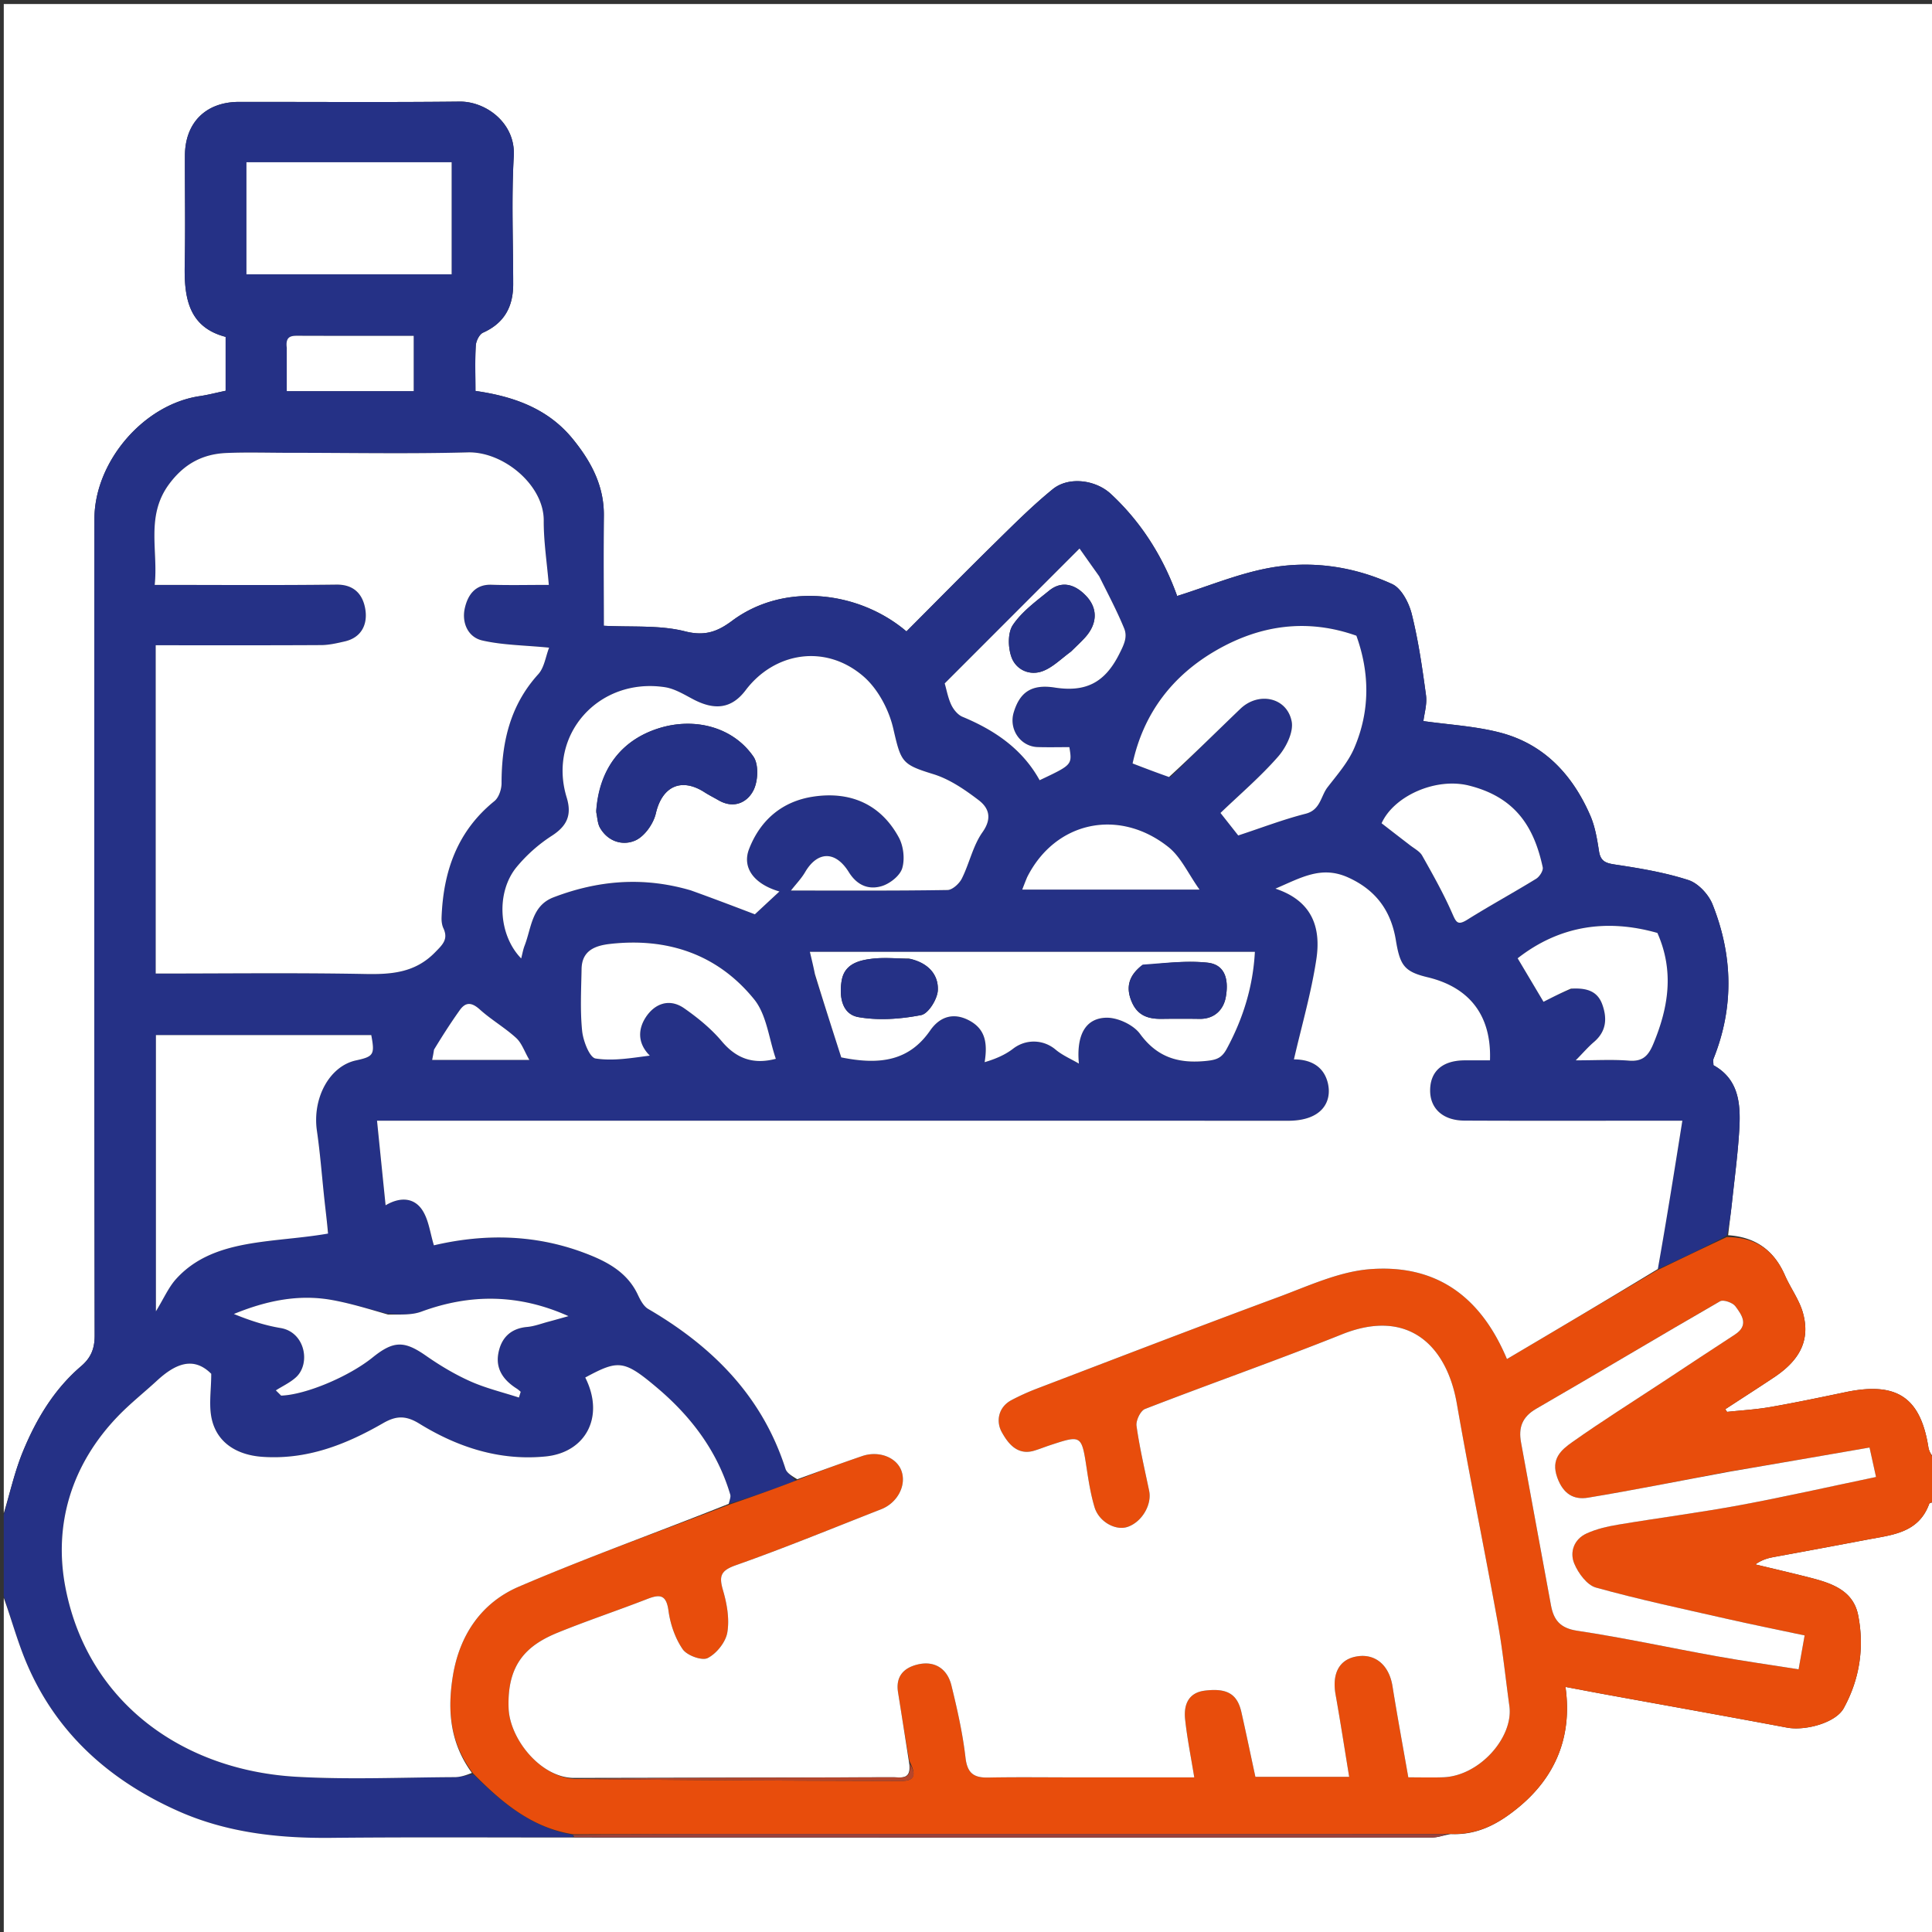
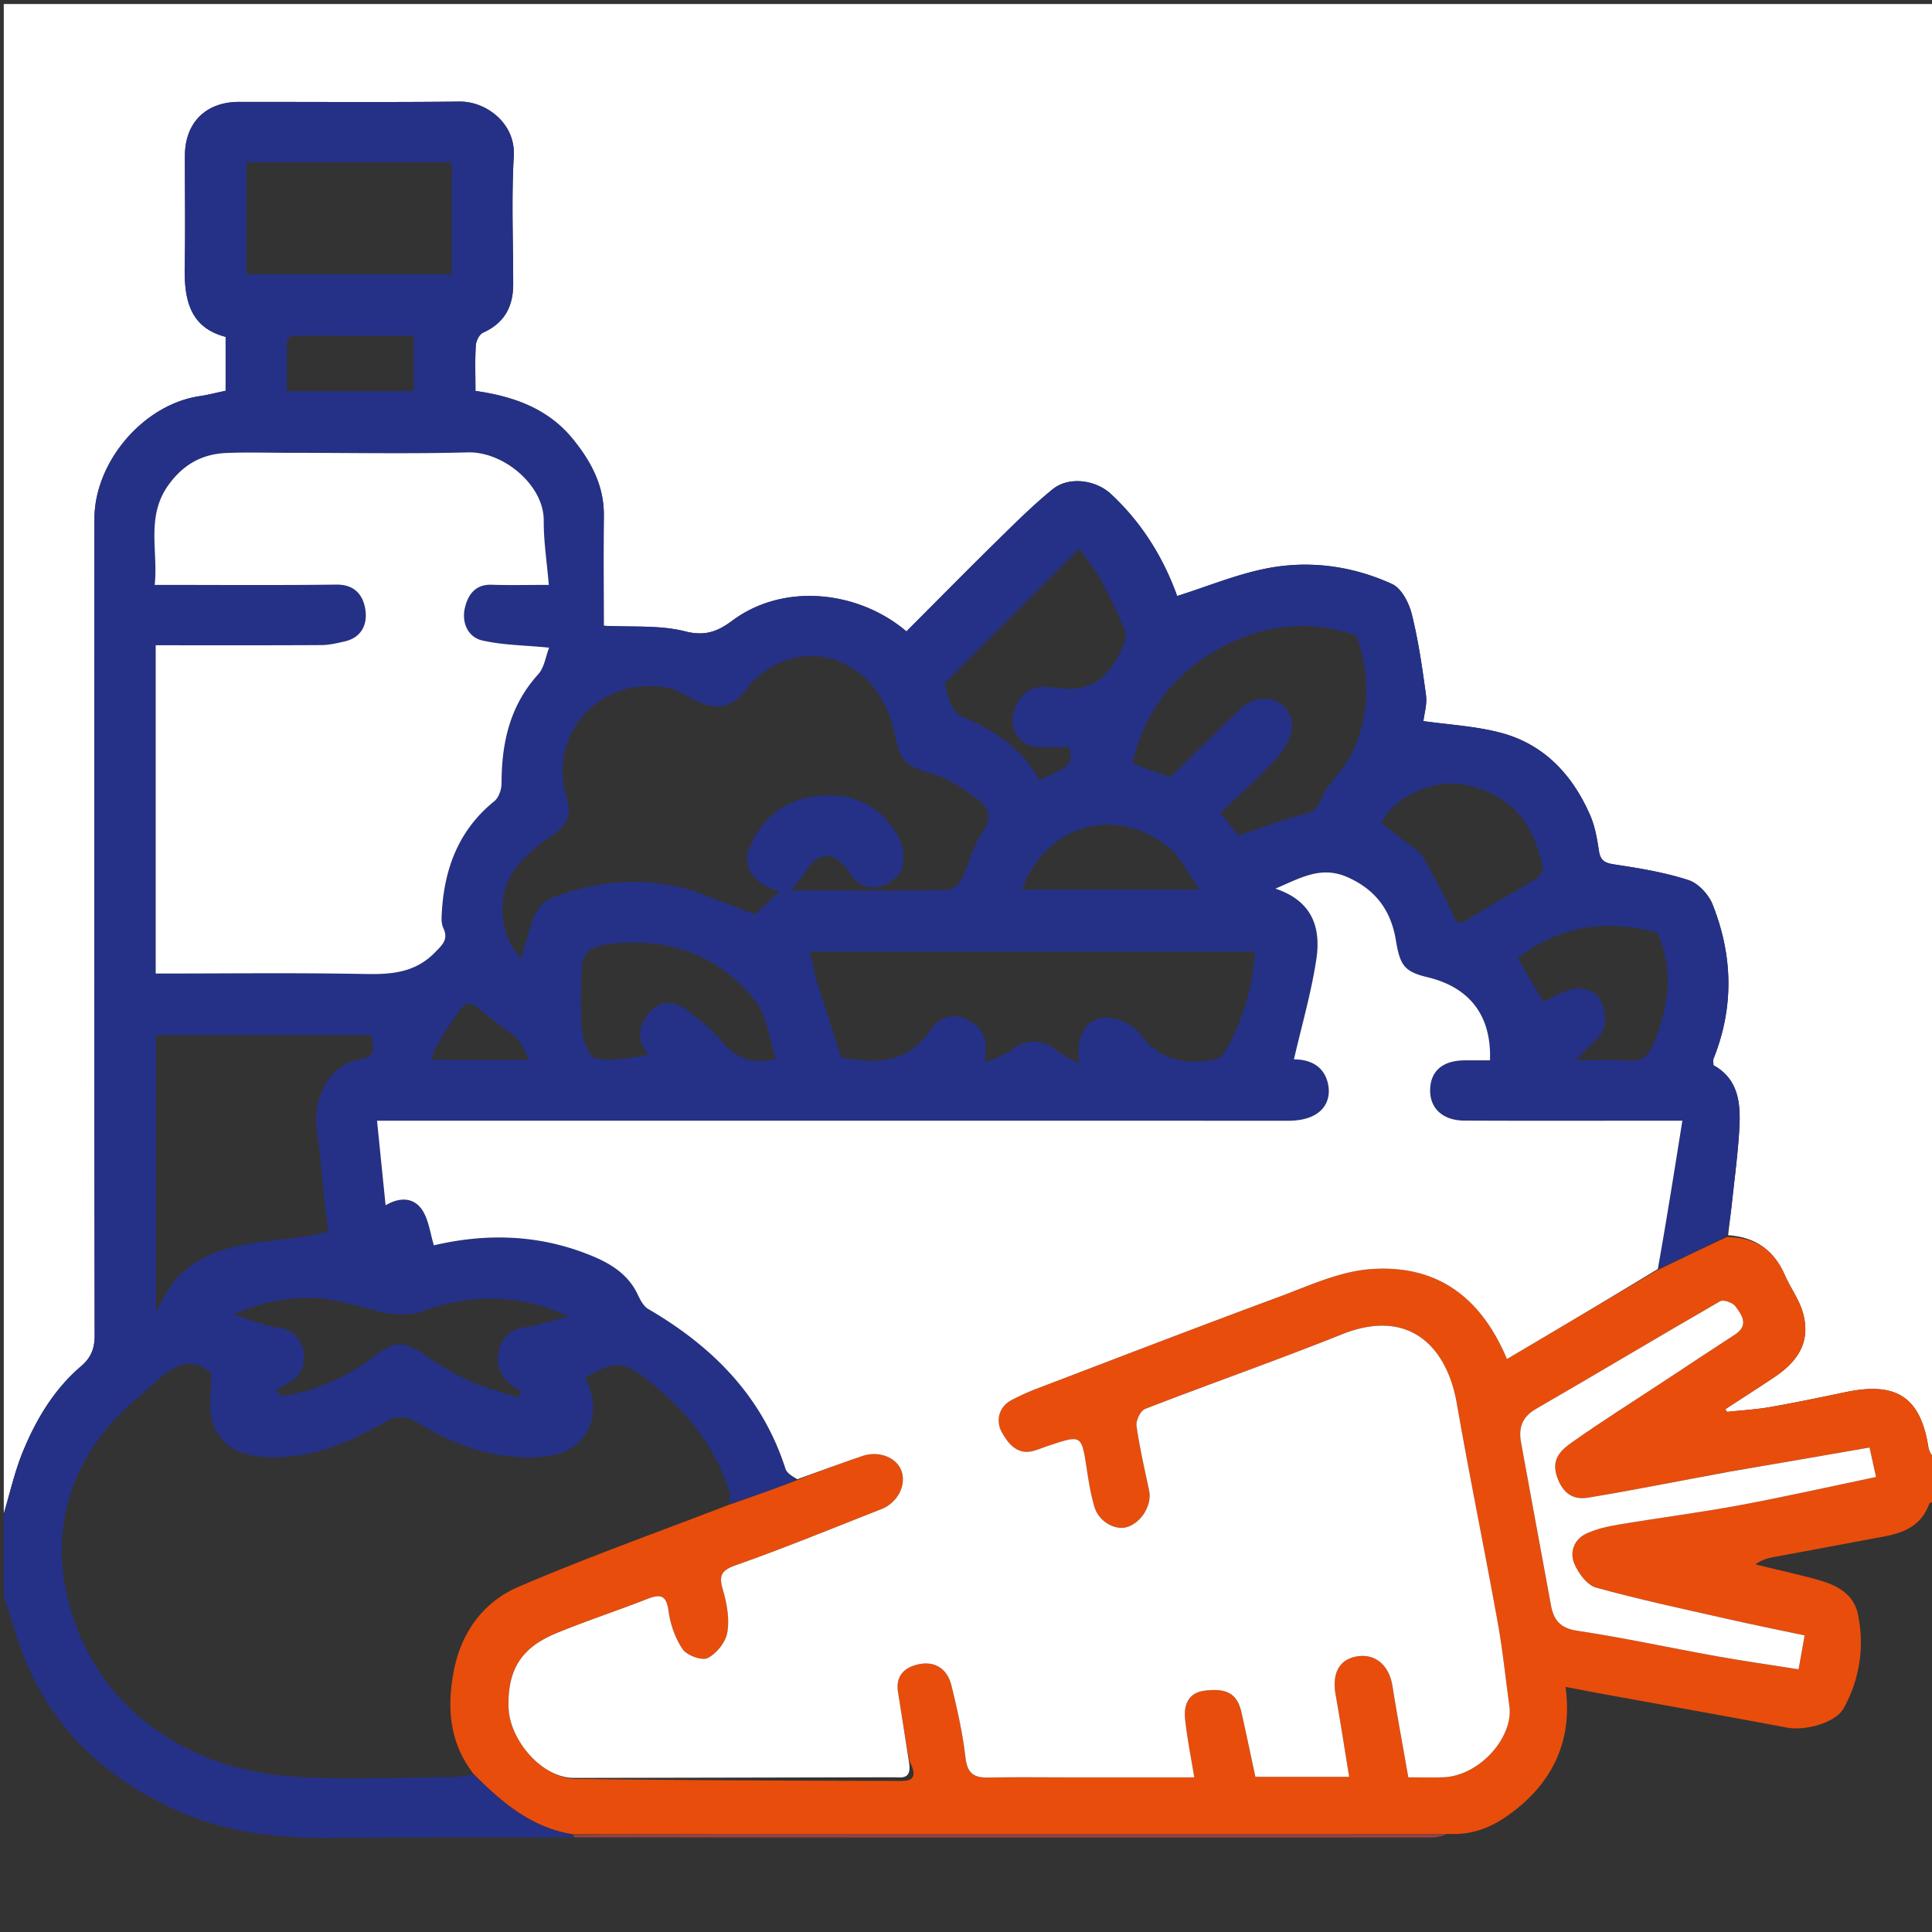
<svg xmlns="http://www.w3.org/2000/svg" viewBox="0 0 512 512">
  <rect x="0" y="0" width="512" height="512" fill="#333333" stroke="none" />
  <path fill="#FFF" d="M1 401V1.066h512c0 128.29 0 256.647-.36 385.328-.782-.73-1.417-1.748-1.59-2.84-2.1-13.247-8.388-17.448-21.9-14.631-6.65 1.386-13.3 2.785-19.988 3.952-3.845.67-7.768.886-11.476 1.287-.285-.452-.452-.71-.45-.712 4.326-2.84 8.693-5.62 12.993-8.498 6.899-4.617 9.519-9.94 7.582-16.984-.964-3.507-3.306-6.614-4.79-10.005-2.895-6.62-7.778-10.14-15.049-10.612.352-3.166.726-5.906 1.02-8.655.68-6.346 1.53-12.684 1.92-19.049.418-6.82.066-13.542-6.83-17.358 0-.73-.15-1.288.022-1.717 5.476-13.674 5.12-27.398-.26-40.903-1.053-2.642-3.794-5.597-6.394-6.44-6.267-2.03-12.875-3.128-19.42-4.111-2.523-.38-3.863-.862-4.282-3.563-.496-3.199-1.038-6.511-2.315-9.446-4.707-10.816-12.279-18.964-23.961-21.985-6.575-1.7-13.495-2.065-20.253-3.03.23-2.005 1.005-4.49.688-6.827-.978-7.222-2.016-14.477-3.774-21.533-.74-2.969-2.725-6.82-5.204-7.955-10.311-4.716-21.502-6.313-32.62-4.26-8.25 1.523-16.164 4.856-24.355 7.423-3.57-9.979-9.27-19.362-17.587-27.064-4.008-3.712-11.14-4.692-15.397-1.228-5.37 4.37-10.296 9.308-15.248 14.17-7.921 7.777-15.706 15.693-23.506 23.508-12.583-10.698-32.382-13.102-46.183-2.825-3.822 2.846-7.167 4.162-12.473 2.813-6.747-1.716-14.092-1.083-21.56-1.483 0-9.243-.078-19.218.025-29.192.082-7.956-3.428-14.41-8.23-20.304-6.558-8.05-15.626-11.286-25.794-12.736 0-4.1-.15-8.086.09-12.048.073-1.201.945-2.96 1.926-3.399 5.635-2.52 7.982-6.89 7.983-12.815.001-11.33-.483-22.688.156-33.982.495-8.757-7.417-14.508-14.353-14.432-19.492.214-38.989.06-58.483.082-8.778.01-14.287 5.504-14.313 14.247-.03 9.664.145 19.331-.052 28.991-.178 8.749 1.071 16.483 10.835 19.026v14.29c-2.428.509-4.618 1.087-6.845 1.416-15.082 2.235-27.906 17.574-27.919 32.511a88437.39 88437.39 0 0 0 .062 216.443c.006 3.514-1.019 5.922-3.592 8.122-7.158 6.121-11.886 14.034-15.409 22.588C3.921 389.901 2.665 395.534 1 401z" />
  <path fill="#253186" d="M1 401.469c1.665-5.935 2.921-11.568 5.087-16.828 3.523-8.554 8.25-16.467 15.41-22.588 2.572-2.2 3.597-4.608 3.591-8.122a88437.39 88437.39 0 0 1-.062-216.443c.013-14.937 12.837-30.276 27.92-32.51 2.226-.33 4.416-.908 6.844-1.417V89.27c-9.764-2.543-11.013-10.277-10.835-19.026.197-9.66.023-19.327.052-28.991.026-8.743 5.535-14.237 14.313-14.247 19.494-.023 38.99.132 58.483-.082 6.936-.076 14.848 5.675 14.353 14.432-.64 11.294-.155 22.651-.156 33.982-.001 5.925-2.348 10.294-7.983 12.815-.981.44-1.853 2.198-1.925 3.399-.24 3.962-.09 7.949-.09 12.048 10.167 1.45 19.235 4.687 25.793 12.736 4.802 5.894 8.312 12.348 8.23 20.304-.103 9.974-.025 19.95-.025 29.192 7.468.4 14.813-.233 21.56 1.483 5.306 1.35 8.651.033 12.473-2.813 13.8-10.277 33.6-7.873 46.183 2.825 7.8-7.815 15.585-15.73 23.506-23.508 4.952-4.862 9.877-9.8 15.248-14.17 4.257-3.464 11.389-2.484 15.397 1.228 8.317 7.702 14.017 17.085 17.587 27.064 8.191-2.567 16.106-5.9 24.355-7.423 11.118-2.053 22.309-.457 32.62 4.26 2.48 1.134 4.465 4.986 5.204 7.955 1.758 7.056 2.796 14.31 3.774 21.533.317 2.337-.459 4.822-.688 6.827 6.758.965 13.678 1.33 20.253 3.03 11.682 3.021 19.254 11.17 23.96 21.985 1.278 2.935 1.82 6.247 2.316 9.446.42 2.701 1.76 3.184 4.282 3.563 6.545.983 13.153 2.082 19.42 4.112 2.6.842 5.34 3.797 6.393 6.439 5.381 13.505 5.737 27.229.261 40.903-.172.43-.022.987-.022 1.717 6.896 3.816 7.248 10.538 6.83 17.358-.39 6.365-1.24 12.703-1.92 19.049-.294 2.749-.668 5.49-1.379 8.732-6.44 3.424-12.508 6.35-18.27 8.878 2.34-13.191 4.376-25.986 6.496-39.306h-6.763c-16.996 0-33.992.052-50.988-.03-5.711-.026-9.122-3.21-9.088-8.043.037-5.052 3.286-7.884 9.112-7.924 2.26-.016 4.522-.003 6.747-.003.43-11.852-5.39-19.353-16.536-22.02-6.257-1.498-7.31-3.201-8.415-9.869-1.254-7.56-5.108-13.161-12.597-16.558-7.103-3.221-12.425-.002-19.31 2.947 10.014 3.334 12.074 10.612 10.838 18.745-1.35 8.892-3.889 17.602-5.935 26.503 3.791-.015 7.808 1.399 8.984 6.273 1.163 4.823-1.426 9.995-10.55 9.993-78.48-.024-156.962-.014-235.442-.014h-5.98l2.269 22.412c4.066-2.392 7.642-1.897 9.725 1.272 1.713 2.607 2.075 6.103 3.077 9.339 13.412-3.143 26.826-2.907 39.868 2.006 5.733 2.159 11.282 4.949 14.152 11.04.666 1.414 1.526 3.09 2.778 3.82 17.035 9.94 30.214 23.104 36.385 42.377.366 1.144 1.814 1.942 2.57 3.195-6.045 2.329-11.901 4.362-17.614 6.069.24-1.04.584-1.827.398-2.457-3.406-11.5-10.377-20.682-19.357-28.276-8.864-7.496-10.311-7.448-19.073-2.74 5.236 10.358.153 19.863-10.508 20.92-12.192 1.207-23.354-2.464-33.468-8.705-3.855-2.378-6.43-1.936-9.66-.079-9.877 5.677-20.14 9.696-31.902 8.884-6.574-.453-11.936-3.57-13.42-9.932-.859-3.68-.156-7.722-.156-12.074-4.772-4.789-9.651-2.547-14.381 1.815-3.389 3.126-7.028 6.002-10.227 9.307-12.402 12.81-17.288 28.832-14.003 45.655 5.922 30.334 31.08 48.312 61.2 50.017 13.94.79 27.962.162 41.946.096 1.553-.007 3.102-.546 4.988-.691 7.677 7.607 15.574 14.143 26.423 16.016.034.183.094.55-.373.608-21.587.075-42.709-.053-63.828.156-14.016.14-27.725-1.39-40.59-7.137-18.176-8.121-32.299-20.672-40.164-39.344C4.576 434.883 2.968 428.865 1 423v-21.531M76.5 120c-5.495 0-10.998-.183-16.484.048-6.322.266-11.222 2.87-15.197 8.24-6.27 8.467-2.846 17.63-3.821 26.712 16.52 0 32.333.123 48.141-.073 4.88-.06 7.095 2.795 7.688 6.633.596 3.866-.985 7.396-5.47 8.423-2.043.467-4.14.96-6.216.973-14.598.083-29.196.044-43.876.044v87c18.713 0 37.168-.231 55.612.119 6.971.132 13.162-.367 18.397-5.713 2.002-2.044 3.609-3.472 2.225-6.437-.398-.853-.51-1.923-.474-2.883.462-12.163 4.157-22.818 14.002-30.785 1.17-.946 1.89-3.123 1.892-4.73.01-10.757 2.21-20.62 9.735-28.904 1.598-1.76 1.944-4.657 2.868-7.032-6.656-.648-12.315-.67-17.698-1.9-3.876-.885-5.485-4.794-4.649-8.533.744-3.326 2.618-6.384 7.054-6.238 4.78.158 9.57.036 15.212.036-.506-6.011-1.378-11.533-1.345-17.05.055-9.37-10.663-18.32-20.137-18.063-15.476.42-30.972.113-47.459.113m106.994 115.991 16.555 6.311c1.784-1.661 4.142-3.857 6.511-6.044-6.834-1.996-9.955-6.375-8.036-11.296 3.031-7.77 8.867-12.584 16.871-13.828 9.723-1.51 17.92 1.823 22.795 10.793 1.241 2.284 1.64 5.721.902 8.168-.602 1.991-3.246 4.072-5.405 4.726-3.476 1.053-6.554-.174-8.747-3.706-3.567-5.744-8.327-5.556-11.583.012-.993 1.698-2.407 3.15-3.752 4.873 13.892 0 27.69.085 41.482-.137 1.32-.022 3.134-1.694 3.815-3.053 2.007-4.006 2.932-8.683 5.464-12.26 2.62-3.702 1.698-6.437-1.006-8.499-3.656-2.786-7.689-5.56-12.006-6.892-8.414-2.595-8.57-3.175-10.63-12.096-1.159-5.018-4.09-10.542-7.934-13.845-10.136-8.71-23.637-6.304-31.19 3.698-3.837 5.081-8.405 5.287-13.888 2.405-2.423-1.274-4.928-2.825-7.55-3.216-17.562-2.616-31.068 12.654-25.99 29.226 1.41 4.605.137 7.537-3.929 10.154a41.11 41.11 0 0 0-9.321 8.272c-5.5 6.664-4.875 18.01 1.197 24.244.34-1.303.514-2.387.904-3.386 1.836-4.703 1.834-10.585 7.676-12.818 11.766-4.496 23.744-5.545 36.795-1.806M86.985 326.45c-.328-2.751-.68-5.5-.98-8.255-.672-6.17-1.128-12.37-2.018-18.509-1.254-8.651 3.31-17.14 10.35-18.665 4.706-1.02 5.02-1.548 4.053-6.709H41.32v73.198c2.121-3.464 3.35-6.35 5.338-8.553 6.141-6.807 14.556-8.772 23.174-9.917 5.657-.751 11.364-1.128 17.153-2.59m129.006-67.874 6.952 21.643c10.485 2.145 18.084.789 23.556-7.117 2.59-3.742 6.308-4.917 10.55-2.552 4.156 2.316 4.666 6.025 3.893 10.94 2.81-.826 5.4-1.918 7.551-3.578 3.356-2.588 7.983-2.504 11.25.248 1.813 1.526 4.1 2.488 6.175 3.705-.686-7.335 1.587-11.991 7.208-12.159 3.024-.09 7.223 1.86 8.99 4.279 4.677 6.406 10.485 7.954 17.846 7.14 2.554-.282 3.863-.813 5.151-3.198 4.352-8.057 6.96-16.518 7.444-25.677H214.625c.494 2.062.899 3.756 1.366 6.326m94.192-52.63c6.173-6.042 12.298-12.134 18.535-18.11 4.804-4.603 12.322-3.061 13.584 3.33.556 2.812-1.458 6.901-3.564 9.313-4.665 5.345-10.126 9.995-15.296 14.961l4.7 5.966c6.295-2.068 11.984-4.26 17.85-5.751 3.97-1.01 3.988-4.648 5.83-7.032 2.561-3.313 5.439-6.595 7.065-10.371 4.216-9.793 4.13-19.907.568-29.784-12.928-4.582-25.337-2.885-37.01 3.802-11.806 6.765-19.42 16.824-22.297 30.055 3.293 1.263 6.285 2.41 10.035 3.621M90.5 43H65.312v29.697h54.376V43H90.5m11.995 305.085c-4.842-1.211-9.634-2.694-14.535-3.575-8.957-1.61-17.533.245-25.983 3.71 4.083 1.67 8.17 3.024 12.367 3.717 6.527 1.077 8.047 9.442 4.092 13.059-1.543 1.411-3.543 2.325-5.334 3.466l1.406 1.389c6.432-.208 17.89-4.99 24.257-10.124 5.589-4.506 8.426-4.422 14.136-.435 3.695 2.58 7.63 4.936 11.737 6.769 4.115 1.837 8.575 2.9 12.885 4.302l.469-1.528c-.336-.274-.647-.586-1.01-.814-3.475-2.182-5.703-5.17-4.909-9.401.76-4.045 3.222-6.573 7.63-6.965 1.897-.17 3.749-.887 5.614-1.383 1.784-.475 3.56-.986 5.339-1.48-13.068-5.87-25.945-6.004-38.994-1.191-2.614.964-5.672.725-9.167.484m69.454-68.645c-3.091-3.03-2.82-6.746-.836-9.815 2.35-3.635 6.257-5.17 10.204-2.416 3.613 2.52 7.143 5.402 9.965 8.752 3.95 4.689 8.476 6.17 14.325 4.634-1.847-5.343-2.429-11.67-5.755-15.77-9.634-11.88-22.85-16.37-38.06-14.69-3.999.44-7.581 1.699-7.67 6.652-.097 5.481-.4 11.005.151 16.432.269 2.644 1.977 7.048 3.558 7.295 4.738.74 9.735-.177 14.118-1.074m119.113-127.02-4.974-7.056-35.732 35.75c.512 1.75.871 3.847 1.751 5.695.598 1.256 1.729 2.64 2.96 3.15 8.557 3.553 15.88 8.543 20.446 16.808 8.638-4.083 8.638-4.083 7.883-8.766-2.766 0-5.578.068-8.386-.016-4.591-.135-7.722-4.716-6.361-9.202 1.527-5.034 4.417-7.581 10.842-6.577 8.393 1.312 13.354-1.411 17.115-8.867 1.252-2.482 2.255-4.502 1.307-6.81-1.892-4.605-4.234-9.026-6.85-14.109m82.575 71.527c1.106.922 2.592 1.63 3.253 2.802 2.824 5.009 5.656 10.044 7.961 15.3 1.045 2.381 1.43 3.29 4.017 1.67 5.99-3.752 12.21-7.138 18.234-10.84.9-.553 1.925-2.162 1.738-3.034-2.325-10.839-7.321-18.574-19.501-21.65-8.833-2.23-19.939 2.729-23.205 9.98a809.415 809.415 0 0 0 7.503 5.772M416.712 262c3.512-.22 6.582.462 7.925 4.227 1.338 3.747 1.034 7.138-2.237 9.924-1.526 1.3-2.842 2.845-4.814 4.849 5.452 0 9.792-.263 14.083.08 3.626.292 5.14-1.228 6.471-4.419 4.028-9.647 5.583-19.28 1.087-29.422-13.303-3.777-25.866-2.016-37.035 6.717l6.856 11.53c2.374-1.208 4.61-2.346 7.664-3.486m-144.686-29.187-1.12 2.94h46.985c-3.008-4.218-4.936-8.65-8.277-11.299-13.075-10.37-29.94-6.832-37.588 8.36M76 92.651v10.994h33.63V89c-10.33 0-20.292.02-30.254-.017-1.943-.007-3.807-.14-3.376 3.669m38.998 185.901-.472 2.334h25.758c-1.304-2.247-2.014-4.466-3.505-5.827-2.995-2.732-6.59-4.805-9.604-7.519-2.098-1.888-3.715-2.113-5.328.148a111.815 111.815 0 0 0-6.85 10.864z" />
-   <path fill="#FFF" d="M1 423.469c1.968 5.396 3.576 11.414 5.97 17.1 7.866 18.672 21.99 31.223 40.166 39.344 12.864 5.747 26.573 7.276 40.59 7.137 21.118-.209 42.24-.081 64.288-.084 76.443.02 151.96.033 227.476-.004 1.528-.001 3.055-.573 5.005-.918 7.213.34 12.755-2.879 17.66-6.857 10.084-8.176 14.57-18.987 12.713-32.136 3.982.75 7.156 1.363 10.335 1.943 16.114 2.938 32.24 5.808 48.337 8.836 4.898.922 12.93-1.264 15.053-5.112 4.233-7.672 5.516-16.098 3.846-24.633-1.32-6.752-7.263-8.587-13.057-10.064-4.714-1.2-9.455-2.295-14.184-3.437 2.138-1.531 3.998-1.79 5.842-2.13a4293.147 4293.147 0 0 0 23.925-4.46c6.523-1.242 13.493-1.738 16.299-9.467.123-.34 1.137-.359 1.736-.527v114.936c-170.667.006-341.333.006-512 .006v-89.473z" />
  <path fill="#E84D0C" d="M513 397.542c-.6.626-1.613.644-1.736.985-2.806 7.729-9.776 8.225-16.299 9.466a4293.147 4293.147 0 0 1-23.925 4.46c-1.844.34-3.704.6-5.842 2.13 4.73 1.143 9.47 2.237 14.184 3.438 5.794 1.477 11.736 3.312 13.057 10.064 1.67 8.535.387 16.96-3.846 24.633-2.122 3.848-10.155 6.034-15.053 5.112-16.097-3.028-32.223-5.898-48.337-8.836-3.18-.58-6.353-1.193-10.335-1.943 1.857 13.15-2.63 23.96-12.712 32.136-4.906 3.978-10.448 7.197-18.131 6.82-62.327.002-123.76-.005-185.194.005-15.646.003-31.293.06-46.939.091-10.815-1.69-18.712-8.226-26.495-16.12-6.163-8.1-6.855-16.748-5.388-25.811 1.764-10.908 7.61-19.454 17.506-23.696 18.229-7.814 36.95-14.477 55.467-21.62 5.857-2.033 11.713-4.066 18.113-6.545a367.417 367.417 0 0 1 17.395-6.438c4.38-1.495 9.046.304 10.37 3.835 1.445 3.852-.968 8.546-5.363 10.266-12.81 5.013-25.539 10.254-38.503 14.83-4.113 1.451-4.47 2.947-3.372 6.705 1.038 3.556 1.73 7.57 1.118 11.132-.44 2.565-2.842 5.556-5.189 6.757-1.511.774-5.485-.675-6.62-2.322-2.007-2.912-3.293-6.655-3.771-10.2-.577-4.273-2.238-4.448-5.623-3.13-7.84 3.052-15.837 5.71-23.63 8.876-8.218 3.338-13.548 8.262-13.124 20.04.296 8.252 8.584 18.437 17.559 18.762 29.077.36 57.831.483 86.586.545 4.162.01 3.515-2.42 2.052-5.353-1.12-6.272-2.036-12.187-2.984-18.098-.685-4.27 1.496-6.574 5.345-7.449 4.263-.97 7.685 1.05 8.8 5.61 1.542 6.292 2.982 12.66 3.72 19.082.476 4.139 2.168 5.383 6.007 5.309 7.66-.148 15.326-.044 22.99-.044h31.634c-.88-5.442-1.893-10.406-2.424-15.421-.397-3.744.8-7.011 5.189-7.564 5.944-.749 8.643.897 9.726 5.705 1.296 5.75 2.497 11.52 3.706 17.13h24.857c-1.208-7.355-2.32-14.583-3.6-21.78-.974-5.482.877-9.176 5.302-10.07 5.06-1.02 8.864 2.141 9.774 7.814 1.284 7.993 2.758 15.955 4.193 24.174 3.286 0 6.267.086 9.242-.016 9.63-.331 18.683-10.614 17.544-18.877-1.024-7.428-1.776-14.904-3.11-22.275-3.495-19.327-7.45-38.571-10.823-57.919-2.64-15.143-12.741-25.396-30.408-18.327-17.28 6.914-34.865 13.065-52.221 19.793-1.2.465-2.448 3.07-2.25 4.48.812 5.776 2.152 11.479 3.345 17.198.773 3.705-1.933 8.294-5.72 9.572-3.178 1.072-7.594-1.36-8.751-5.23-.97-3.24-1.528-6.621-2.037-9.976-1.397-9.207-1.35-9.217-9.864-6.407-1.387.457-2.742 1.014-4.14 1.428-4.536 1.342-7.019-2.172-8.559-4.962-1.51-2.734-1.006-6.566 2.644-8.48a61.824 61.824 0 0 1 6.642-3.004c21.315-8.132 42.6-16.346 63.996-24.257 8.012-2.962 16.177-6.817 24.48-7.424 18.859-1.379 29.838 8.82 36.13 23.833l39.682-23.46c6.068-2.926 12.135-5.852 18.562-8.855 7.644-.026 12.527 3.495 15.423 10.114 1.483 3.39 3.825 6.498 4.79 10.005 1.936 7.044-.684 12.367-7.583 16.984-4.3 2.878-8.667 5.657-12.992 8.498-.003.001.164.26.45.712 3.707-.4 7.63-.617 11.475-1.287 6.689-1.167 13.339-2.566 19.988-3.952 13.512-2.817 19.8 1.384 21.9 14.63.173 1.093.808 2.111 1.59 3.306.36 3.502.36 6.864.36 10.683m-55.256-7.475c-12.29 2.311-24.553 4.792-36.889 6.831-3.78.625-6.57-.952-8.151-5.303-1.803-4.958 1.027-7.353 3.99-9.443 7.953-5.61 16.202-10.799 24.333-16.155 6.247-4.115 12.474-8.262 18.75-12.331 3.806-2.467 1.82-5.19.12-7.492-.716-.97-3.183-1.83-4.044-1.334-16.31 9.396-32.45 19.086-48.748 28.5-3.763 2.173-4.73 5.037-4.013 8.937 2.642 14.395 5.27 28.793 7.936 43.184.71 3.834 2.418 6.024 6.922 6.7 12.368 1.857 24.61 4.538 36.929 6.751 7.174 1.29 14.398 2.308 21.768 3.474l1.599-8.979c-7.227-1.538-14.037-2.907-20.81-4.445-11.533-2.62-23.117-5.076-34.502-8.243-2.373-.66-4.685-3.815-5.739-6.354-1.262-3.043-.071-6.438 3.212-7.955 2.612-1.208 5.545-1.88 8.408-2.36 10.745-1.797 21.563-3.185 32.272-5.167 11.933-2.209 23.777-4.898 36.082-7.466l-1.723-7.808c-12.478 2.165-24.651 4.277-37.702 6.458z" />
  <path fill="#FFF" d="M439.343 336.306c-13.488 8.191-26.67 15.984-39.987 23.858-6.293-15.013-17.272-25.212-36.131-23.833-8.303.607-16.468 4.462-24.48 7.424-21.396 7.911-42.68 16.125-63.996 24.257a61.824 61.824 0 0 0-6.642 3.005c-3.65 1.913-4.153 5.745-2.644 8.48 1.54 2.789 4.023 6.303 8.558 4.96 1.399-.413 2.754-.97 4.14-1.427 8.515-2.81 8.468-2.8 9.865 6.407.51 3.355 1.068 6.737 2.037 9.977 1.157 3.87 5.573 6.301 8.75 5.229 3.788-1.278 6.494-5.867 5.72-9.572-1.192-5.72-2.532-11.422-3.344-17.197-.198-1.41 1.05-4.016 2.25-4.48 17.356-6.73 34.94-12.88 52.22-19.794 17.668-7.069 27.77 3.184 30.41 18.327 3.371 19.348 7.327 38.592 10.823 57.919 1.333 7.371 2.085 14.847 3.109 22.275 1.139 8.263-7.915 18.546-17.544 18.877-2.975.102-5.956.016-9.242.016-1.435-8.219-2.91-16.18-4.193-24.174-.91-5.673-4.714-8.834-9.774-7.813-4.425.893-6.276 4.587-5.301 10.069 1.28 7.197 2.391 14.425 3.599 21.78h-24.857c-1.21-5.61-2.41-11.38-3.706-17.13-1.083-4.808-3.782-6.454-9.726-5.705-4.389.553-5.586 3.82-5.19 7.564.532 5.015 1.545 9.979 2.425 15.421h-31.634c-7.664 0-15.33-.104-22.99.044-3.839.074-5.53-1.17-6.007-5.31-.738-6.42-2.178-12.789-3.72-19.082-1.115-4.558-4.537-6.578-8.8-5.609-3.849.875-6.03 3.179-5.345 7.45.948 5.91 1.865 11.825 2.911 18.537.739 4.749-2.094 3.932-4.265 3.937-28.208.066-56.415.118-84.622.174-8.653-.068-16.94-10.253-17.237-18.505-.424-11.778 4.906-16.702 13.125-20.04 7.792-3.165 15.788-5.824 23.629-8.876 3.385-1.318 5.046-1.143 5.623 3.13.478 3.545 1.764 7.288 3.77 10.2 1.136 1.647 5.11 3.096 6.621 2.322 2.347-1.2 4.75-4.192 5.19-6.757.61-3.563-.08-7.576-1.12-11.132-1.097-3.758-.74-5.254 3.373-6.706 12.964-4.575 25.694-9.816 38.503-14.829 4.395-1.72 6.808-6.414 5.363-10.266-1.324-3.53-5.99-5.33-10.37-3.835-5.642 1.926-11.237 3.989-17.207 6.143-1.3-.808-2.747-1.606-3.113-2.75-6.171-19.273-19.35-32.436-36.385-42.377-1.252-.73-2.112-2.406-2.778-3.82-2.87-6.091-8.42-8.881-14.152-11.04-13.042-4.913-26.456-5.149-39.868-2.006-1.002-3.236-1.364-6.732-3.077-9.339-2.083-3.169-5.659-3.664-9.725-1.272L99.915 297h5.98c78.481 0 156.962-.01 235.443.014 9.124.002 11.713-5.17 10.55-9.993-1.176-4.874-5.193-6.288-8.984-6.273 2.046-8.9 4.585-17.611 5.935-26.503 1.236-8.133-.824-15.41-10.837-18.745 6.884-2.95 12.206-6.168 19.31-2.947 7.488 3.397 11.342 8.998 12.596 16.558 1.106 6.668 2.158 8.37 8.415 9.868 11.145 2.668 16.966 10.17 16.536 22.021-2.225 0-4.486-.013-6.747.003-5.826.04-9.075 2.872-9.112 7.924-.034 4.832 3.377 8.017 9.088 8.044 16.996.08 33.992.029 50.988.029h6.763c-2.12 13.32-4.155 26.115-6.496 39.306zM77 120c15.987 0 31.483.306 46.959-.113 9.474-.257 20.192 8.693 20.137 18.064-.033 5.516.839 11.038 1.345 17.05-5.642 0-10.432.121-15.212-.037-4.436-.146-6.31 2.912-7.054 6.238-.836 3.739.773 7.648 4.649 8.533 5.383 1.23 11.042 1.252 17.698 1.9-.924 2.375-1.27 5.272-2.868 7.032-7.525 8.285-9.724 18.147-9.735 28.904-.001 1.607-.722 3.784-1.892 4.73-9.845 7.967-13.54 18.622-14.002 30.785-.036.96.076 2.03.474 2.883 1.384 2.965-.223 4.393-2.225 6.437-5.235 5.346-11.426 5.845-18.397 5.713-18.444-.35-36.899-.119-55.612-.119v-87c14.68 0 29.278.04 43.876-.044 2.075-.012 4.173-.506 6.216-.973 4.485-1.027 6.066-4.557 5.47-8.423-.593-3.838-2.809-6.694-7.688-6.633-15.808.196-31.62.073-48.141.073.975-9.082-2.449-18.245 3.821-26.713 3.975-5.368 8.875-7.973 15.197-8.239C65.502 119.818 71.005 120 77 120z" />
-   <path fill="#FFF" d="M193.126 398.53c-18.66 7.469-37.382 14.132-55.611 21.946-9.896 4.242-15.742 12.788-17.506 23.696-1.467 9.063-.775 17.711 5.053 25.663-1.445.58-2.994 1.12-4.547 1.126-13.984.066-28.006.694-41.945-.096-30.122-1.705-55.279-19.683-61.201-50.017-3.285-16.823 1.601-32.845 14.003-45.655 3.199-3.305 6.838-6.181 10.227-9.307 4.73-4.362 9.609-6.604 14.38-1.815 0 4.352-.702 8.395.157 12.074 1.484 6.362 6.846 9.479 13.42 9.932 11.762.812 22.025-3.207 31.901-8.884 3.23-1.857 5.806-2.299 9.66.08 10.115 6.24 21.277 9.911 33.469 8.703 10.661-1.056 15.744-10.561 10.508-20.919 8.762-4.708 10.21-4.756 19.073 2.74 8.98 7.594 15.951 16.777 19.357 28.276.186.63-.157 1.417-.398 2.457zm-10.054-162.571c-12.63-3.707-24.607-2.658-36.373 1.838-5.842 2.233-5.84 8.115-7.676 12.818-.39 1-.564 2.083-.904 3.386-6.072-6.234-6.698-17.58-1.197-24.244a41.11 41.11 0 0 1 9.321-8.272c4.066-2.617 5.34-5.549 3.929-10.154-5.078-16.572 8.428-31.842 25.99-29.226 2.622.391 5.127 1.942 7.55 3.216 5.483 2.882 10.05 2.676 13.888-2.405 7.553-10.002 21.054-12.407 31.19-3.698 3.844 3.303 6.775 8.827 7.934 13.845 2.06 8.92 2.216 9.501 10.63 12.096 4.317 1.331 8.35 4.106 12.006 6.892 2.704 2.062 3.626 4.797 1.006 8.499-2.532 3.577-3.457 8.254-5.464 12.26-.681 1.359-2.495 3.031-3.815 3.053-13.793.222-27.59.137-41.482.137 1.345-1.723 2.759-3.175 3.752-4.873 3.256-5.568 8.016-5.756 11.583-.012 2.193 3.532 5.271 4.76 8.747 3.706 2.159-.654 4.803-2.735 5.405-4.726.738-2.447.34-5.884-.902-8.168-4.874-8.97-13.072-12.303-22.795-10.793-8.004 1.244-13.84 6.057-16.87 13.828-1.92 4.92 1.2 9.3 8.03 11.292a4023.265 4023.265 0 0 0-6.506 6.048c-5.792-2.207-11.173-4.26-16.977-6.343M158 215.294c.324 1.381.346 2.938 1.027 4.112 2.135 3.682 6.086 4.79 9.37 3.31 2.44-1.1 4.777-4.419 5.407-7.153 1.637-7.102 6.67-9.602 12.877-5.624 1.22.782 2.522 1.434 3.78 2.157 3.995 2.298 7.564.596 9.213-2.654 1.235-2.434 1.432-6.84-.004-8.925-5.442-7.9-15.58-10.438-24.91-7.57-9.928 3.05-15.995 10.69-16.76 22.347zM86.933 326.908c-5.737 1.003-11.444 1.38-17.1 2.131-8.62 1.145-17.034 3.11-23.175 9.917-1.988 2.203-3.217 5.09-5.337 8.553v-73.198h57.07c.967 5.16.652 5.69-4.053 6.709-7.04 1.525-11.605 10.014-10.35 18.665.89 6.138 1.345 12.339 2.017 18.509.3 2.755.652 5.504.928 8.714zm129.027-68.772c-.436-2.131-.841-3.825-1.335-5.887h117.932c-.485 9.159-3.092 17.62-7.444 25.677-1.288 2.385-2.597 2.916-5.151 3.199-7.36.813-13.169-.735-17.847-7.141-1.766-2.419-5.965-4.369-8.989-4.279-5.62.168-7.894 4.824-7.208 12.159-2.074-1.217-4.362-2.179-6.175-3.705-3.267-2.752-7.894-2.836-11.25-.248-2.152 1.66-4.742 2.752-7.551 3.577.773-4.914.263-8.623-3.892-10.94-4.243-2.364-7.961-1.189-10.55 2.553-5.473 7.906-13.072 9.262-23.557 7.117-2.082-6.482-4.517-14.063-6.983-22.082m86.575-2.226c-3.298 2.579-4.333 5.641-2.57 9.682 1.584 3.633 4.426 4.466 7.936 4.418a354.3 354.3 0 0 1 9.99 0c3.95.057 6.333-2.429 6.94-5.696.727-3.912.328-8.645-4.83-9.196-5.547-.592-11.232.103-17.466.792m-61.65-1.883c-3.323-.008-6.688-.346-9.957.067-3.554.45-7.197 1.477-7.897 5.891-.662 4.172.097 8.794 4.475 9.562 5.377.943 11.208.508 16.608-.54 1.915-.371 4.318-4.238 4.42-6.6.177-4.06-2.447-7.178-7.65-8.38zm68.919-48.114c-3.37-1.18-6.363-2.326-9.656-3.589 2.877-13.23 10.491-23.29 22.298-30.055 11.672-6.687 24.081-8.384 37.01-3.802 3.562 9.877 3.647 19.991-.57 29.784-1.625 3.776-4.503 7.058-7.063 10.37-1.843 2.385-1.86 6.023-5.83 7.033-5.867 1.491-11.556 3.683-17.85 5.751a9481.678 9481.678 0 0 1-4.701-5.966c5.17-4.966 10.631-9.616 15.296-14.96 2.106-2.413 4.12-6.502 3.564-9.315-1.262-6.39-8.78-7.932-13.584-3.329-6.237 5.976-12.362 12.068-18.914 18.078zM91 43h28.688v29.697H65.312V43H91z" />
-   <path fill="#FFF" d="M102.816 348.364c3.174-.038 6.232.2 8.846-.763 13.049-4.813 25.926-4.679 38.994 1.19-1.78.495-3.555 1.006-5.34 1.48-1.864.497-3.716 1.215-5.614 1.384-4.407.392-6.87 2.92-7.629 6.965-.794 4.23 1.434 7.219 4.909 9.4.363.23.674.541 1.01.815l-.47 1.528c-4.309-1.402-8.77-2.465-12.884-4.302-4.106-1.833-8.042-4.19-11.737-6.769-5.71-3.987-8.547-4.071-14.136.435-6.367 5.135-17.825 9.916-24.257 10.124l-1.406-1.389c1.791-1.14 3.79-2.055 5.334-3.466 3.955-3.617 2.435-11.982-4.092-13.059-4.197-.693-8.284-2.047-12.367-3.718 8.45-3.464 17.026-5.32 25.983-3.709 4.9.881 9.693 2.364 14.856 3.854zm69.39-68.611c-4.64.584-9.637 1.5-14.375.76-1.581-.246-3.29-4.65-3.558-7.294-.551-5.427-.248-10.95-.15-16.432.088-4.953 3.67-6.211 7.669-6.652 15.21-1.68 28.426 2.81 38.06 14.69 3.326 4.1 3.908 10.427 5.755 15.77-5.85 1.537-10.374.055-14.325-4.634-2.822-3.35-6.352-6.232-9.965-8.752-3.947-2.754-7.854-1.219-10.204 2.416-1.985 3.07-2.255 6.786 1.093 10.128zm119.087-127.041c2.386 4.79 4.728 9.21 6.62 13.816.948 2.308-.055 4.328-1.307 6.81-3.761 7.456-8.722 10.179-17.115 8.867-6.425-1.004-9.315 1.543-10.842 6.577-1.361 4.486 1.77 9.067 6.361 9.202 2.808.084 5.62.016 8.386.016.755 4.683.755 4.683-7.883 8.766-4.567-8.265-11.889-13.255-20.446-16.807-1.231-.511-2.362-1.895-2.96-3.15-.88-1.85-1.24-3.946-1.75-5.696l35.731-35.75a1545.91 1545.91 0 0 0 5.205 7.35m-7.301 19.798c1.178-1.172 2.406-2.3 3.526-3.525 3.177-3.477 3.569-7.561.38-10.986-2.66-2.856-6.24-4.416-9.88-1.458-3.426 2.786-7.18 5.512-9.59 9.075-1.404 2.076-1.304 6.066-.345 8.618 1.22 3.246 4.753 4.919 8.24 3.62 2.62-.976 4.784-3.18 7.669-5.344zm89.345 51.227a1441.496 1441.496 0 0 1-7.202-5.565c3.266-7.25 14.372-12.209 23.205-9.978 12.18 3.075 17.176 10.81 19.5 21.649.188.872-.837 2.481-1.737 3.034-6.023 3.702-12.243 7.088-18.234 10.84-2.586 1.62-2.972.711-4.017-1.67-2.305-5.256-5.137-10.291-7.961-15.3-.661-1.172-2.147-1.88-3.554-3.01zm42.967 38.264c-2.645 1.138-4.882 2.276-7.256 3.484-2.05-3.45-4.275-7.19-6.856-11.53 11.169-8.733 23.732-10.494 37.035-6.717 4.496 10.142 2.941 19.775-1.087 29.422-1.332 3.19-2.845 4.71-6.471 4.42-4.291-.344-8.63-.081-14.083-.081 1.972-2.004 3.288-3.55 4.814-4.849 3.27-2.786 3.575-6.177 2.237-9.924-1.343-3.765-4.413-4.447-8.333-4.225zm-144.098-29.54c7.468-14.84 24.333-18.378 37.408-8.008 3.341 2.65 5.269 7.081 8.277 11.3h-46.986c.46-1.205.79-2.073 1.3-3.292zM76 92.172c-.431-3.33 1.433-3.196 3.376-3.189 9.962.038 19.924.017 30.255.017v14.646H76V92.172zm39.023 185.988c2.283-3.757 4.472-7.172 6.824-10.47 1.613-2.262 3.23-2.037 5.328-.149 3.015 2.714 6.609 4.787 9.604 7.519 1.491 1.36 2.2 3.58 3.505 5.827h-25.758c.16-.792.316-1.563.497-2.727z" />
  <path fill="#99423D" d="M151.926 486.286c15.612-.215 31.259-.271 46.905-.274 61.433-.01 122.867-.003 184.771.035-1.057.342-2.584.914-4.112.915-75.517.037-151.033.024-227.01-.054-.46-.073-.52-.44-.554-.622z" />
  <path fill="#FFF" d="M458.183 390.033c12.612-2.147 24.785-4.26 37.263-6.424l1.723 7.808c-12.305 2.568-24.149 5.257-36.082 7.466-10.709 1.982-21.527 3.37-32.272 5.167-2.863.48-5.796 1.152-8.408 2.36-3.283 1.517-4.474 4.912-3.212 7.955 1.054 2.54 3.366 5.694 5.74 6.354 11.384 3.167 22.968 5.624 34.502 8.243 6.772 1.538 13.582 2.907 20.809 4.445l-1.6 8.98c-7.369-1.167-14.593-2.185-21.767-3.475-12.318-2.213-24.56-4.894-36.929-6.75-4.504-.677-6.211-2.867-6.922-6.701-2.666-14.39-5.294-28.789-7.936-43.184-.716-3.9.25-6.764 4.013-8.937 16.299-9.414 32.438-19.104 48.748-28.5.861-.496 3.328.364 4.045 1.334 1.7 2.302 3.685 5.025-.12 7.492-6.277 4.069-12.504 8.216-18.751 12.331-8.131 5.356-16.38 10.545-24.332 16.155-2.964 2.09-5.794 4.485-3.991 9.443 1.582 4.35 4.37 5.928 8.151 5.303 12.336-2.039 24.598-4.52 37.328-6.865z" />
-   <path fill="#B5462C" d="M152.342 471.424c27.885-.313 56.092-.365 84.3-.431 2.171-.005 5.004.812 4.454-3.58 1.347 2.135 1.994 4.565-2.168 4.556-28.755-.062-57.51-.185-86.586-.545z" />
-   <path fill="#253186" d="M158 214.864c.765-11.227 6.832-18.866 16.76-21.917 9.33-2.868 19.468-.33 24.91 7.57 1.436 2.085 1.24 6.491.005 8.925-1.65 3.25-5.219 4.952-9.214 2.654-1.258-.723-2.56-1.375-3.78-2.157-6.207-3.978-11.24-1.478-12.877 5.624-.63 2.734-2.967 6.053-5.407 7.153-3.284 1.48-7.235.372-9.37-3.31-.681-1.174-.703-2.73-1.027-4.542zm144.84 40.768c5.93-.41 11.614-1.106 17.161-.514 5.158.55 5.557 5.284 4.83 9.196-.607 3.267-2.99 5.753-6.94 5.696a354.3 354.3 0 0 0-9.99 0c-3.51.048-6.352-.785-7.937-4.418-1.762-4.04-.727-7.103 2.876-9.96zm-61.538-1.499c4.785 1.096 7.409 4.215 7.232 8.275-.102 2.361-2.505 6.228-4.42 6.6-5.4 1.047-11.231 1.482-16.608.539-4.378-.768-5.137-5.39-4.475-9.562.7-4.414 4.343-5.44 7.897-5.89 3.27-.414 6.634-.076 10.374.038zm42.431-81.368c-2.626 1.91-4.79 4.114-7.41 5.09-3.487 1.299-7.02-.374-8.24-3.62-.959-2.552-1.059-6.542.345-8.618 2.41-3.563 6.164-6.289 9.59-9.075 3.64-2.958 7.22-1.398 9.88 1.458 3.189 3.425 2.797 7.51-.38 10.986-1.12 1.226-2.348 2.353-3.785 3.779z" />
</svg>